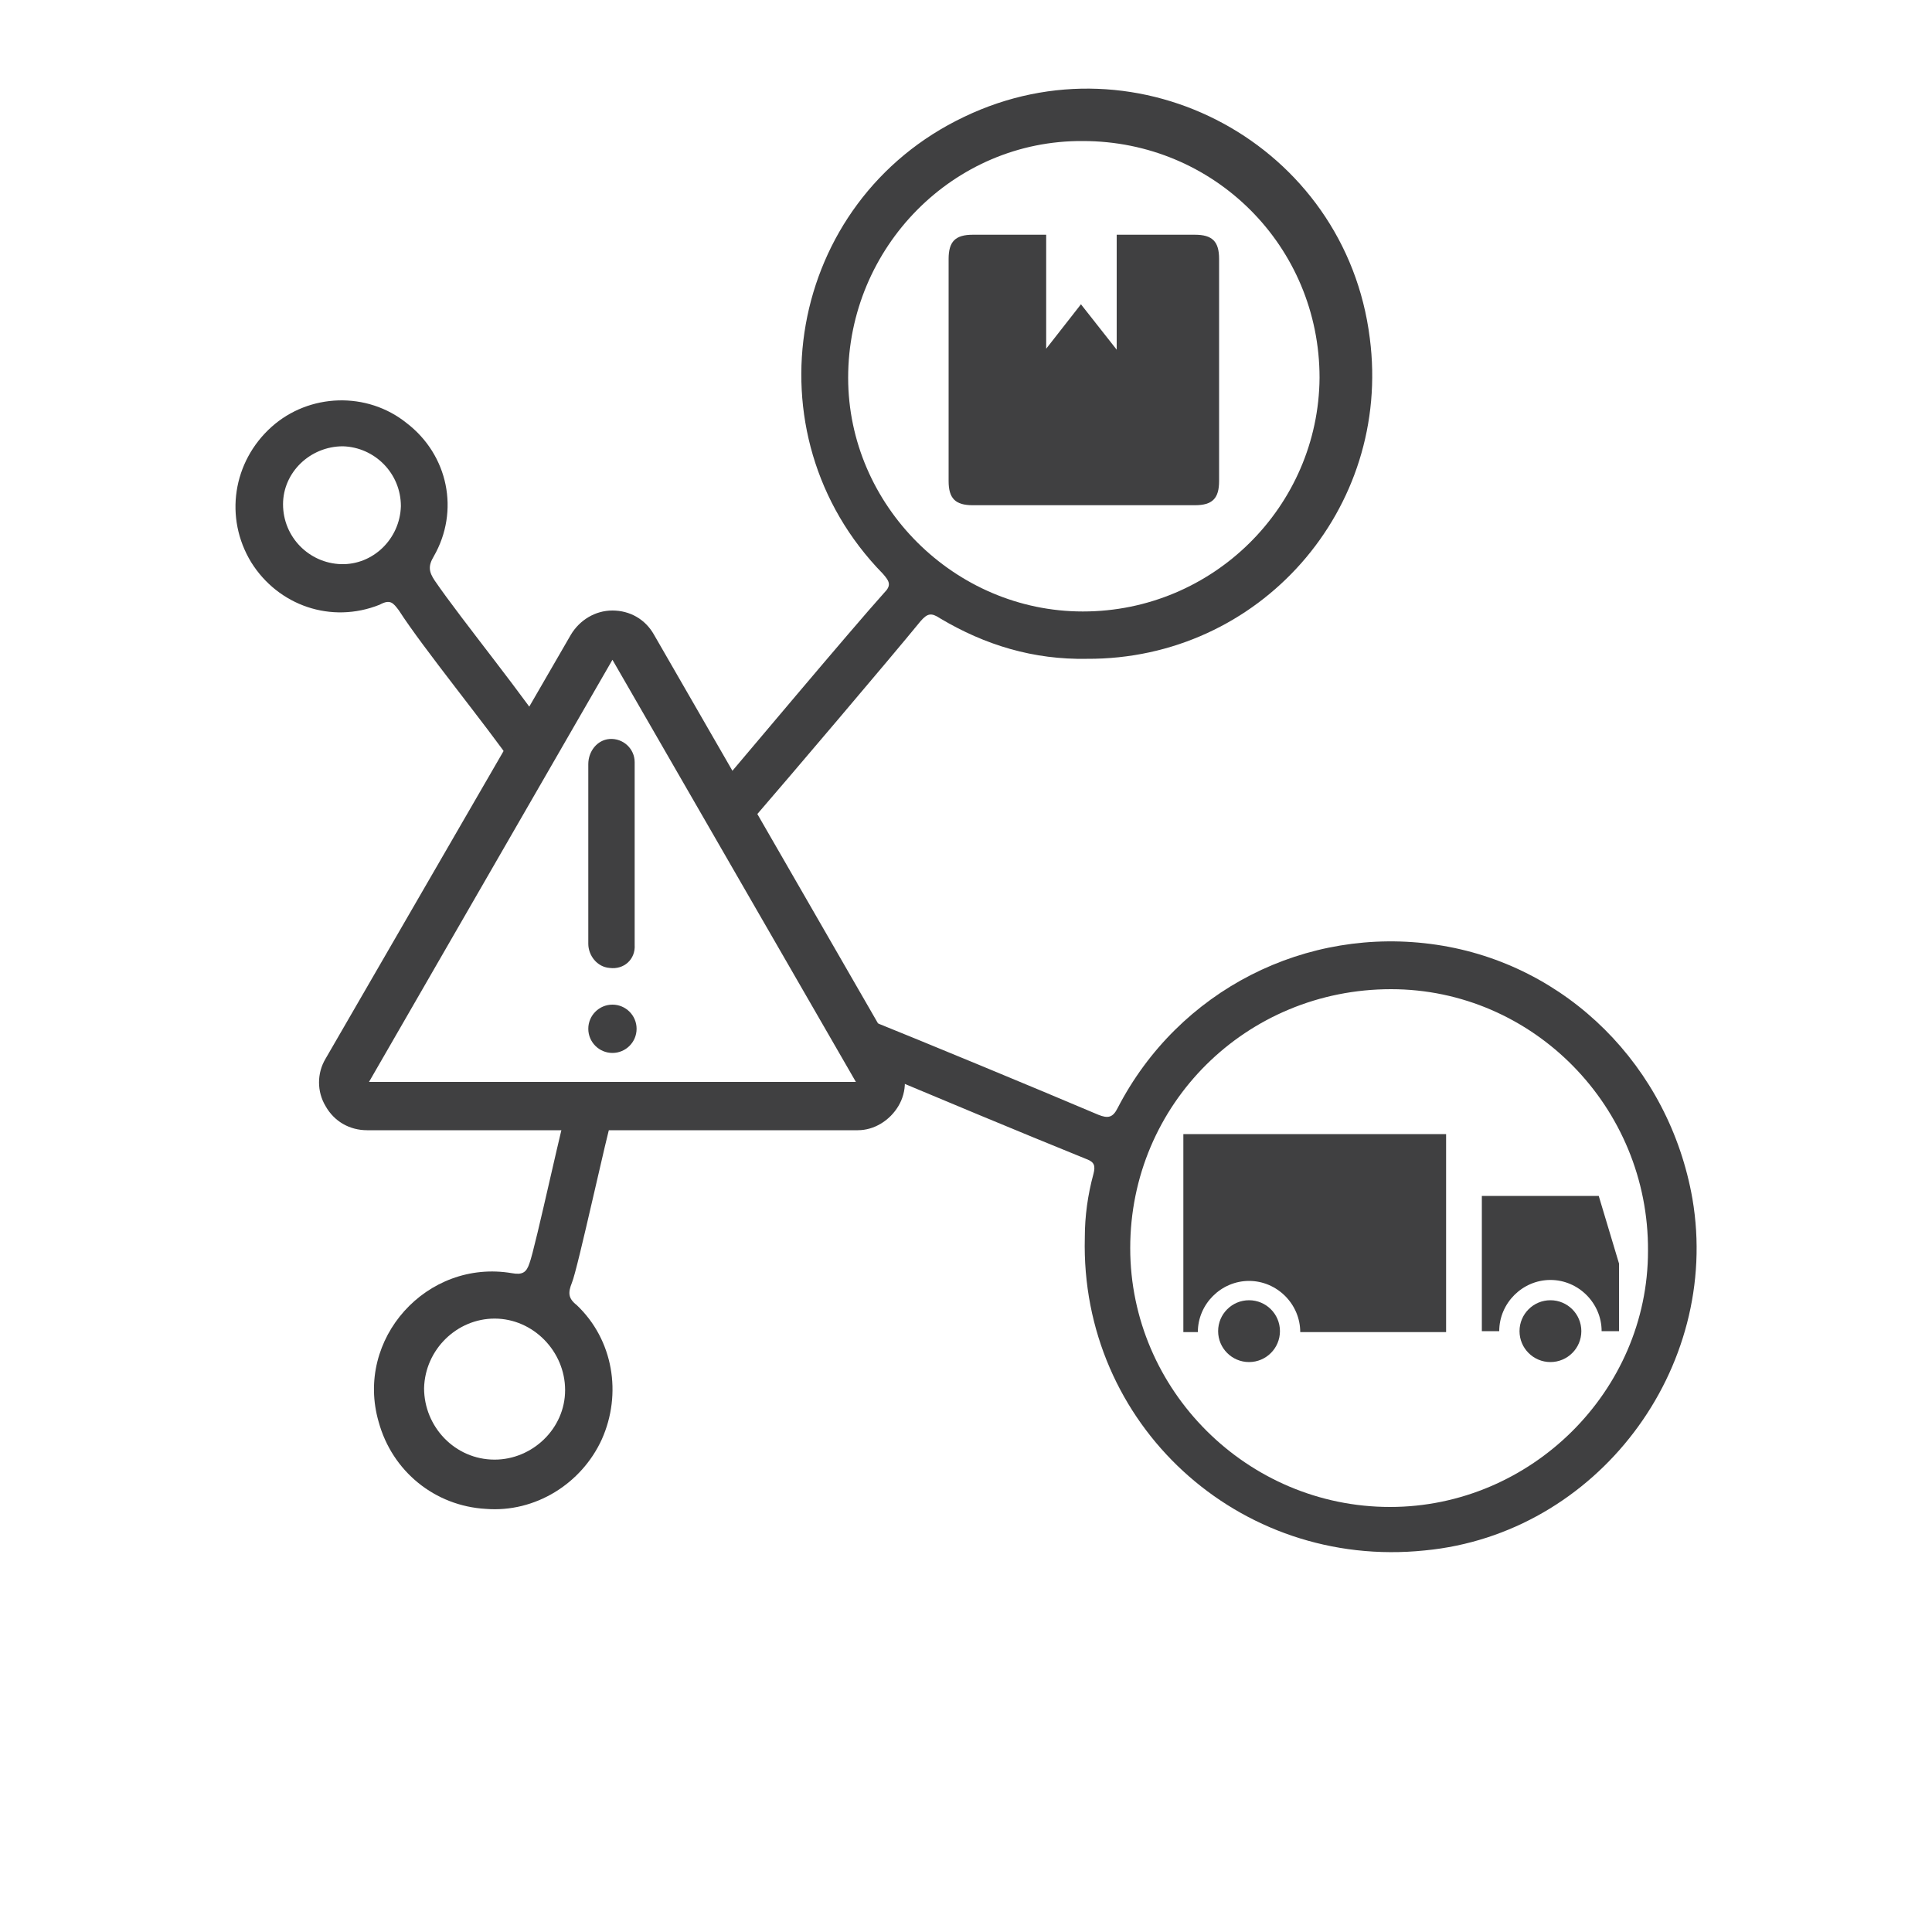
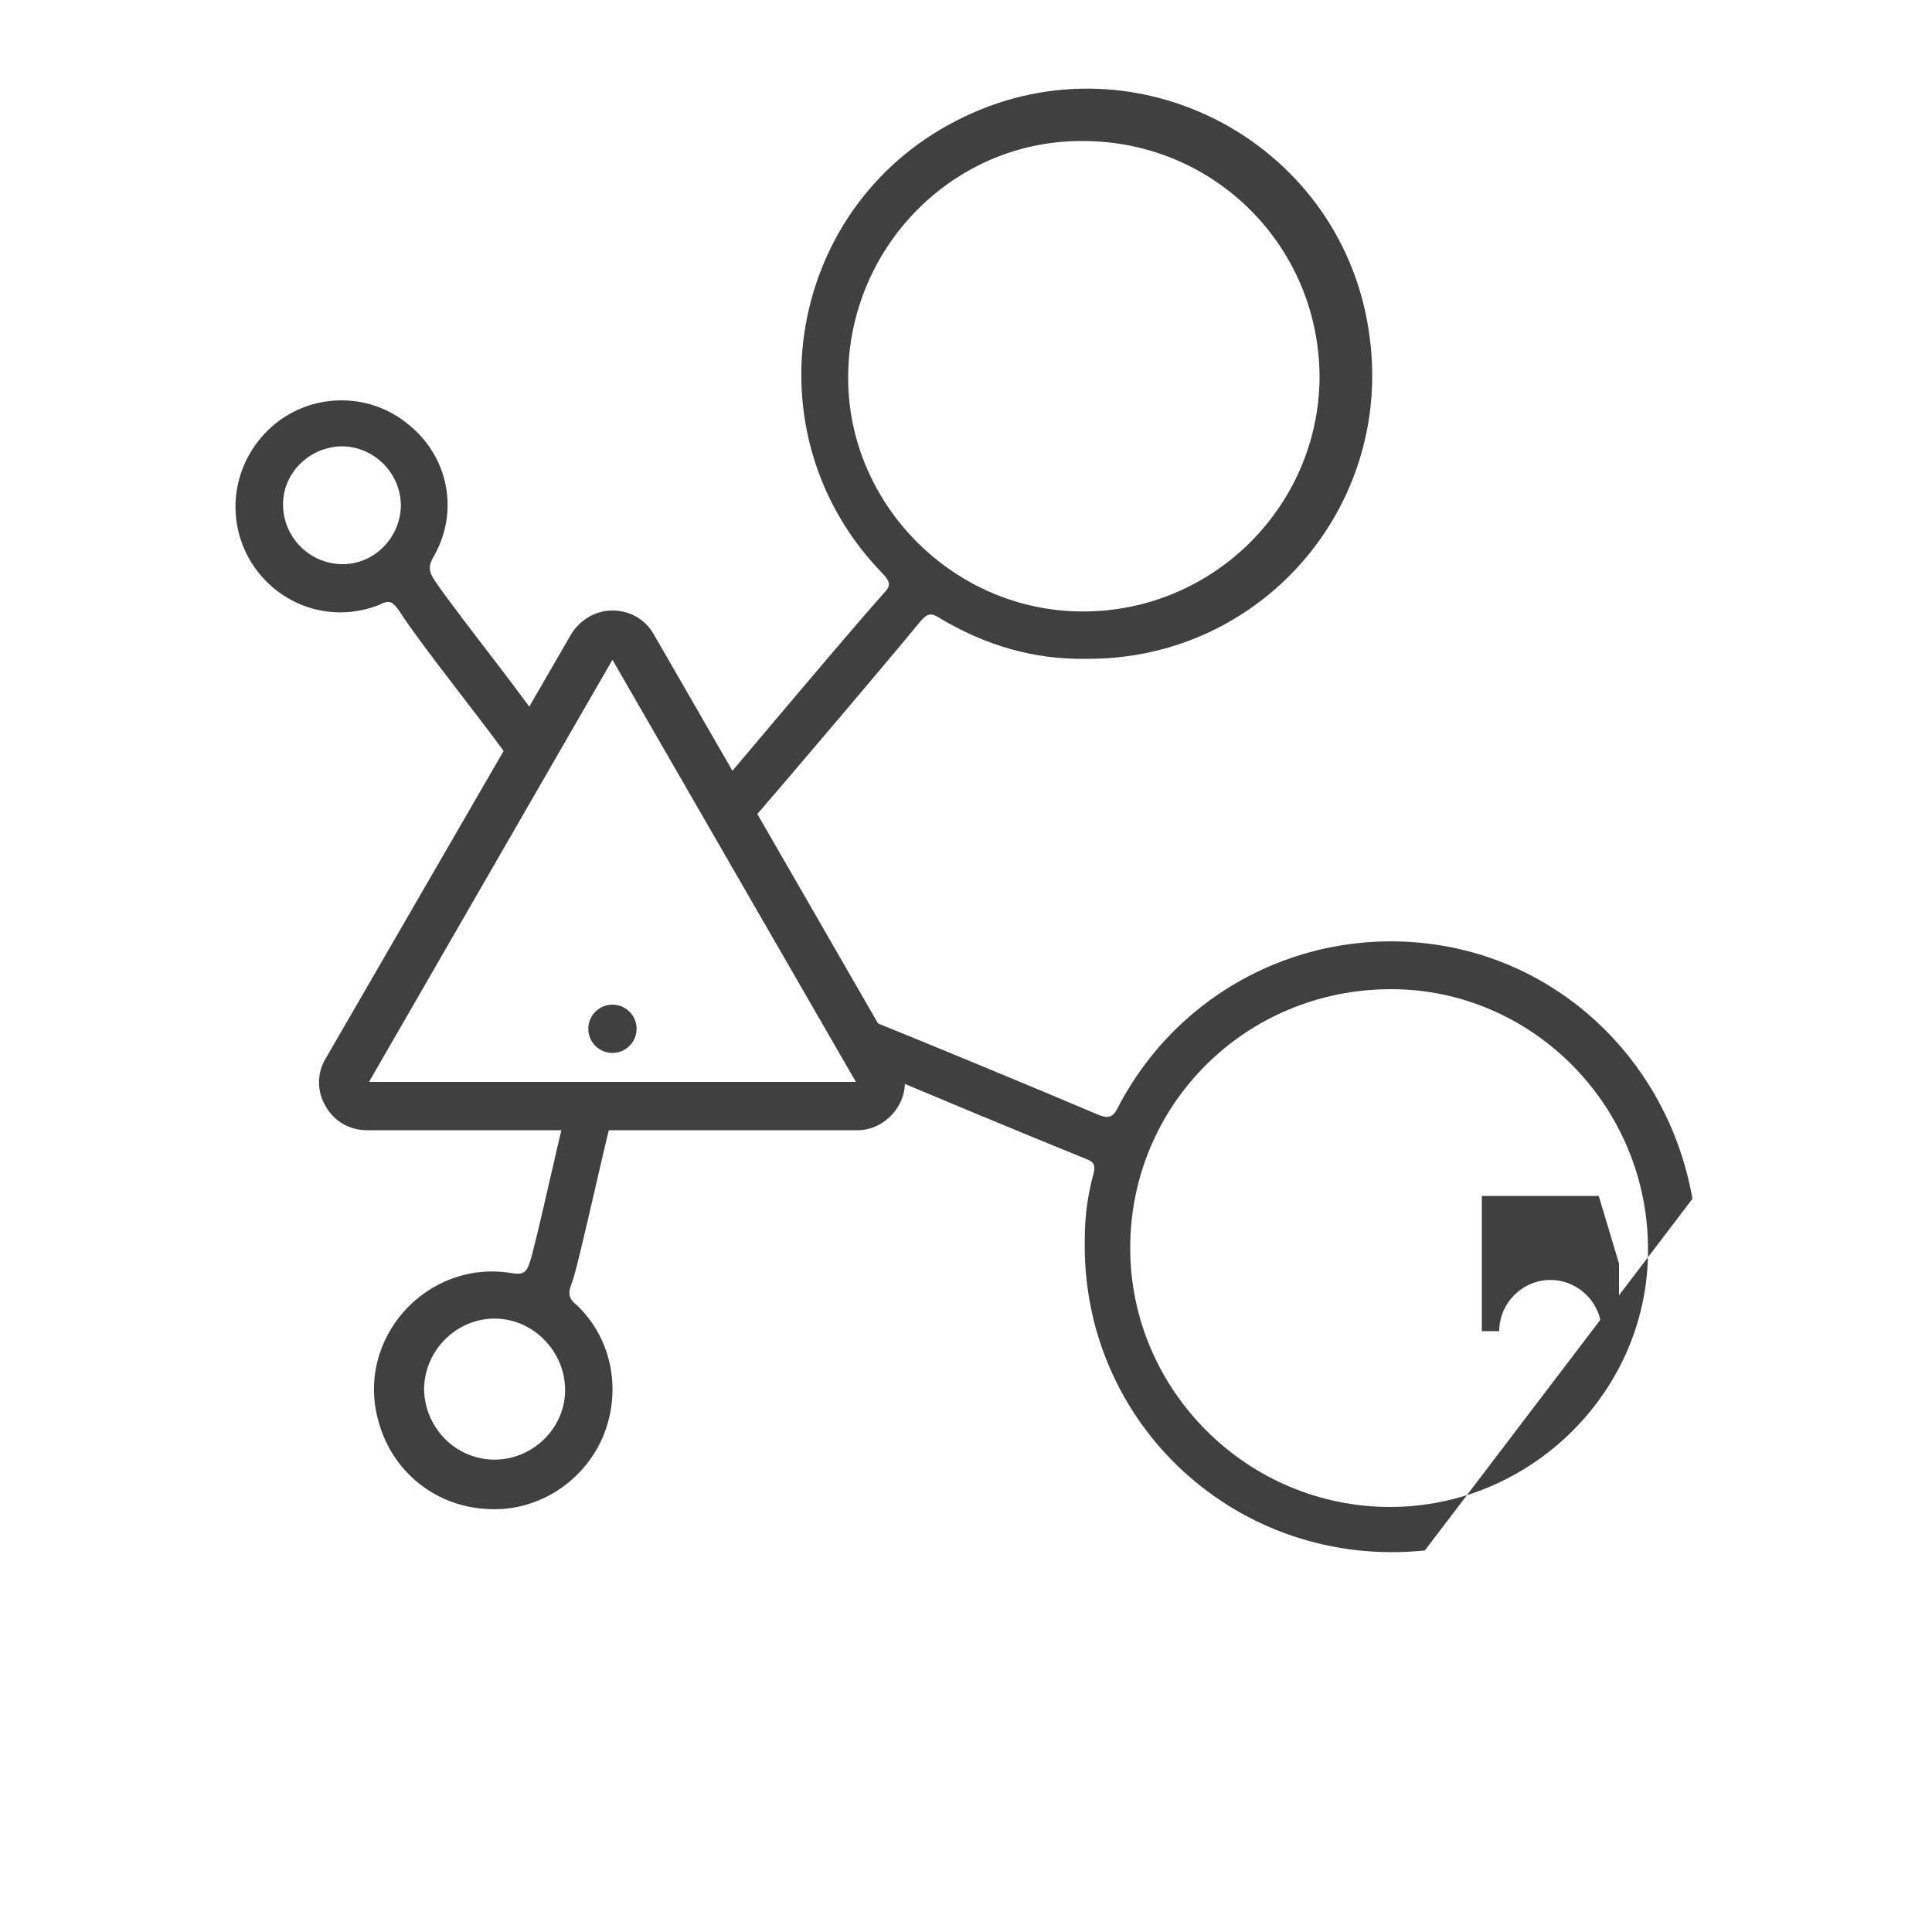
<svg xmlns="http://www.w3.org/2000/svg" id="Layer_1" x="0px" y="0px" viewBox="0 0 200 200" style="enable-background:new 0 0 200 200;" xml:space="preserve">
  <style type="text/css">	.st0{fill:#B92328;}	.st1{fill:#404041;}</style>
  <g>
    <g>
      <path class="st1" d="M141.8,35c-2.5-20-23.9-31.6-42-22.9c-18.3,8.7-22.6,32.8-8.4,47.3c0.7,0.8,0.9,1.2,0.1,2   C88,65.3,77.1,78.3,73.7,82.3c1.6,0.5,3.1,1.3,4.5,2.2c3.2-3.7,14-16.4,17.1-20.2c0.7-0.8,1.1-0.9,2-0.3c4.7,2.8,9.7,4.3,15.2,4.2   C130.4,68.3,144.1,52.7,141.8,35z M112.1,63.3c-13.3,0-24.3-11-24.3-24.2c0-13.5,10.9-24.6,24.3-24.5c13.6,0,24.5,10.9,24.5,24.5   C136.5,52.4,125.6,63.3,112.1,63.3z" />
-       <path class="st1" d="M175.2,124.1c-2.4-13.7-13-24.3-26.5-26.3c-13.5-2-26.7,4.7-33,16.9c-0.5,1-1,1.1-2,0.7   c-6.6-2.8-17.7-7.4-24.4-10.1c-0.5,0.6,1.6,4.9,0.9,5.5c0,0,0,0,0.1,0c7.4,3.1,14.8,6.2,22.2,9.2c0.8,0.3,0.9,0.7,0.7,1.5   c-0.6,2.2-0.9,4.4-0.9,6.6c-0.5,19.3,15.9,34.4,35.2,32.4C165.3,158.8,178.2,141.7,175.2,124.1z M143.9,156   c-14.8,0-26.9-12.1-26.9-26.8c0-14.9,12-26.8,27-26.8c14.7,0,26.7,12.2,26.6,27.1C170.6,144,158.5,156,143.9,156z" />
+       <path class="st1" d="M175.2,124.1c-2.4-13.7-13-24.3-26.5-26.3c-13.5-2-26.7,4.7-33,16.9c-0.5,1-1,1.1-2,0.7   c-6.6-2.8-17.7-7.4-24.4-10.1c-0.5,0.6,1.6,4.9,0.9,5.5c0,0,0,0,0.1,0c7.4,3.1,14.8,6.2,22.2,9.2c0.8,0.3,0.9,0.7,0.7,1.5   c-0.6,2.2-0.9,4.4-0.9,6.6c-0.5,19.3,15.9,34.4,35.2,32.4z M143.9,156   c-14.8,0-26.9-12.1-26.9-26.8c0-14.9,12-26.8,27-26.8c14.7,0,26.7,12.2,26.6,27.1C170.6,144,158.5,156,143.9,156z" />
      <path class="st1" d="M59.2,132.8c0.6-1.4,3.7-15.8,4.2-17.2c-1.5-0.6-3-1.4-4.3-2.4c-0.6,1.5-3.7,16.1-4.3,17.6   c-0.3,0.9-0.7,1.2-1.8,1c-8.8-1.5-16.3,6.8-13.8,15.4c1.4,5.1,5.8,8.7,11.1,9c5.1,0.4,9.9-2.6,12-7.2c2.1-4.7,1.2-10.3-2.6-13.9   C58.8,134.4,58.8,133.8,59.2,132.8z M51.2,151.1c-4.1,0-7.3-3.4-7.3-7.4c0.1-4,3.4-7.2,7.3-7.2c4,0,7.3,3.4,7.3,7.4   C58.5,147.9,55.1,151.1,51.2,151.1z" />
      <path class="st1" d="M41.3,63.2c2.5,3.9,9.2,12.1,11.8,15.9c0.4,0.6,4.5-2,4.2-2.3c-2.6-4.2-9.5-12.6-12.3-16.7   c-0.6-0.9-0.7-1.5-0.1-2.5c2.7-4.7,1.5-10.5-2.8-13.8c-4.1-3.3-10.1-3.1-14,0.4c-4,3.6-4.9,9.4-2.1,14c2.8,4.5,8.3,6.4,13.3,4.4   C40.4,62,40.7,62.4,41.3,63.2z M35.3,58.4c-3.3-0.1-6-2.8-6-6.2c0-3.3,2.8-6,6.2-6c3.3,0.1,6,2.8,6,6.2   C41.4,55.8,38.6,58.5,35.3,58.4z" />
-       <circle class="st1" cx="129.3" cy="137.8" r="3.2" />
-       <circle class="st1" cx="160.5" cy="137.8" r="3.2" />
-       <path class="st1" d="M123.7,24.3c-3,0-5,0-8.1,0v11.9l-3.7-4.7l-3.6,4.6V24.3c-2.9,0-4.8,0-7.6,0c-1.8,0-2.5,0.7-2.5,2.5   c0,7.7,0,15.4,0,23c0,1.8,0.7,2.5,2.5,2.5c3.8,0,7.7,0,11.5,0c3.8,0,7.7,0,11.5,0c1.8,0,2.5-0.7,2.5-2.5c0-7.7,0-15.4,0-23   C126.2,25,125.5,24.3,123.7,24.3z" />
      <path class="st1" d="M165.5,123.8h-12.1v14h1.8c0-2.9,2.4-5.3,5.3-5.3c2.9,0,5.3,2.4,5.3,5.3h1.8v-7L165.5,123.8z" />
-       <path class="st1" d="M122.5,117.4v20.5h1.5c0-2.9,2.4-5.3,5.3-5.3c2.9,0,5.3,2.4,5.3,5.3h15.1v-20.5H122.5z" />
    </g>
    <g>
      <path class="st1" d="M88.8,117H38c-1.8,0-3.4-0.9-4.3-2.5c-0.9-1.5-0.9-3.4,0-4.9l25.4-43.9c0.9-1.5,2.5-2.5,4.3-2.5   c1.8,0,3.4,0.9,4.3,2.5L93,109.6c0.9,1.5,0.9,3.4,0,4.9S90.5,117,88.8,117z M38.2,112h50.4L63.4,68.3L38.2,112z" />
    </g>
    <g>
-       <path class="st1" d="M63.1,100.2c-1.3-0.1-2.2-1.3-2.2-2.5V79.1c0-1.3,0.9-2.5,2.2-2.6c1.4-0.1,2.6,1,2.6,2.4v18.9   C65.8,99.3,64.6,100.4,63.1,100.2z" />
-     </g>
+       </g>
    <g>
      <circle class="st1" cx="63.4" cy="106.5" r="2.5" />
    </g>
  </g>
</svg>